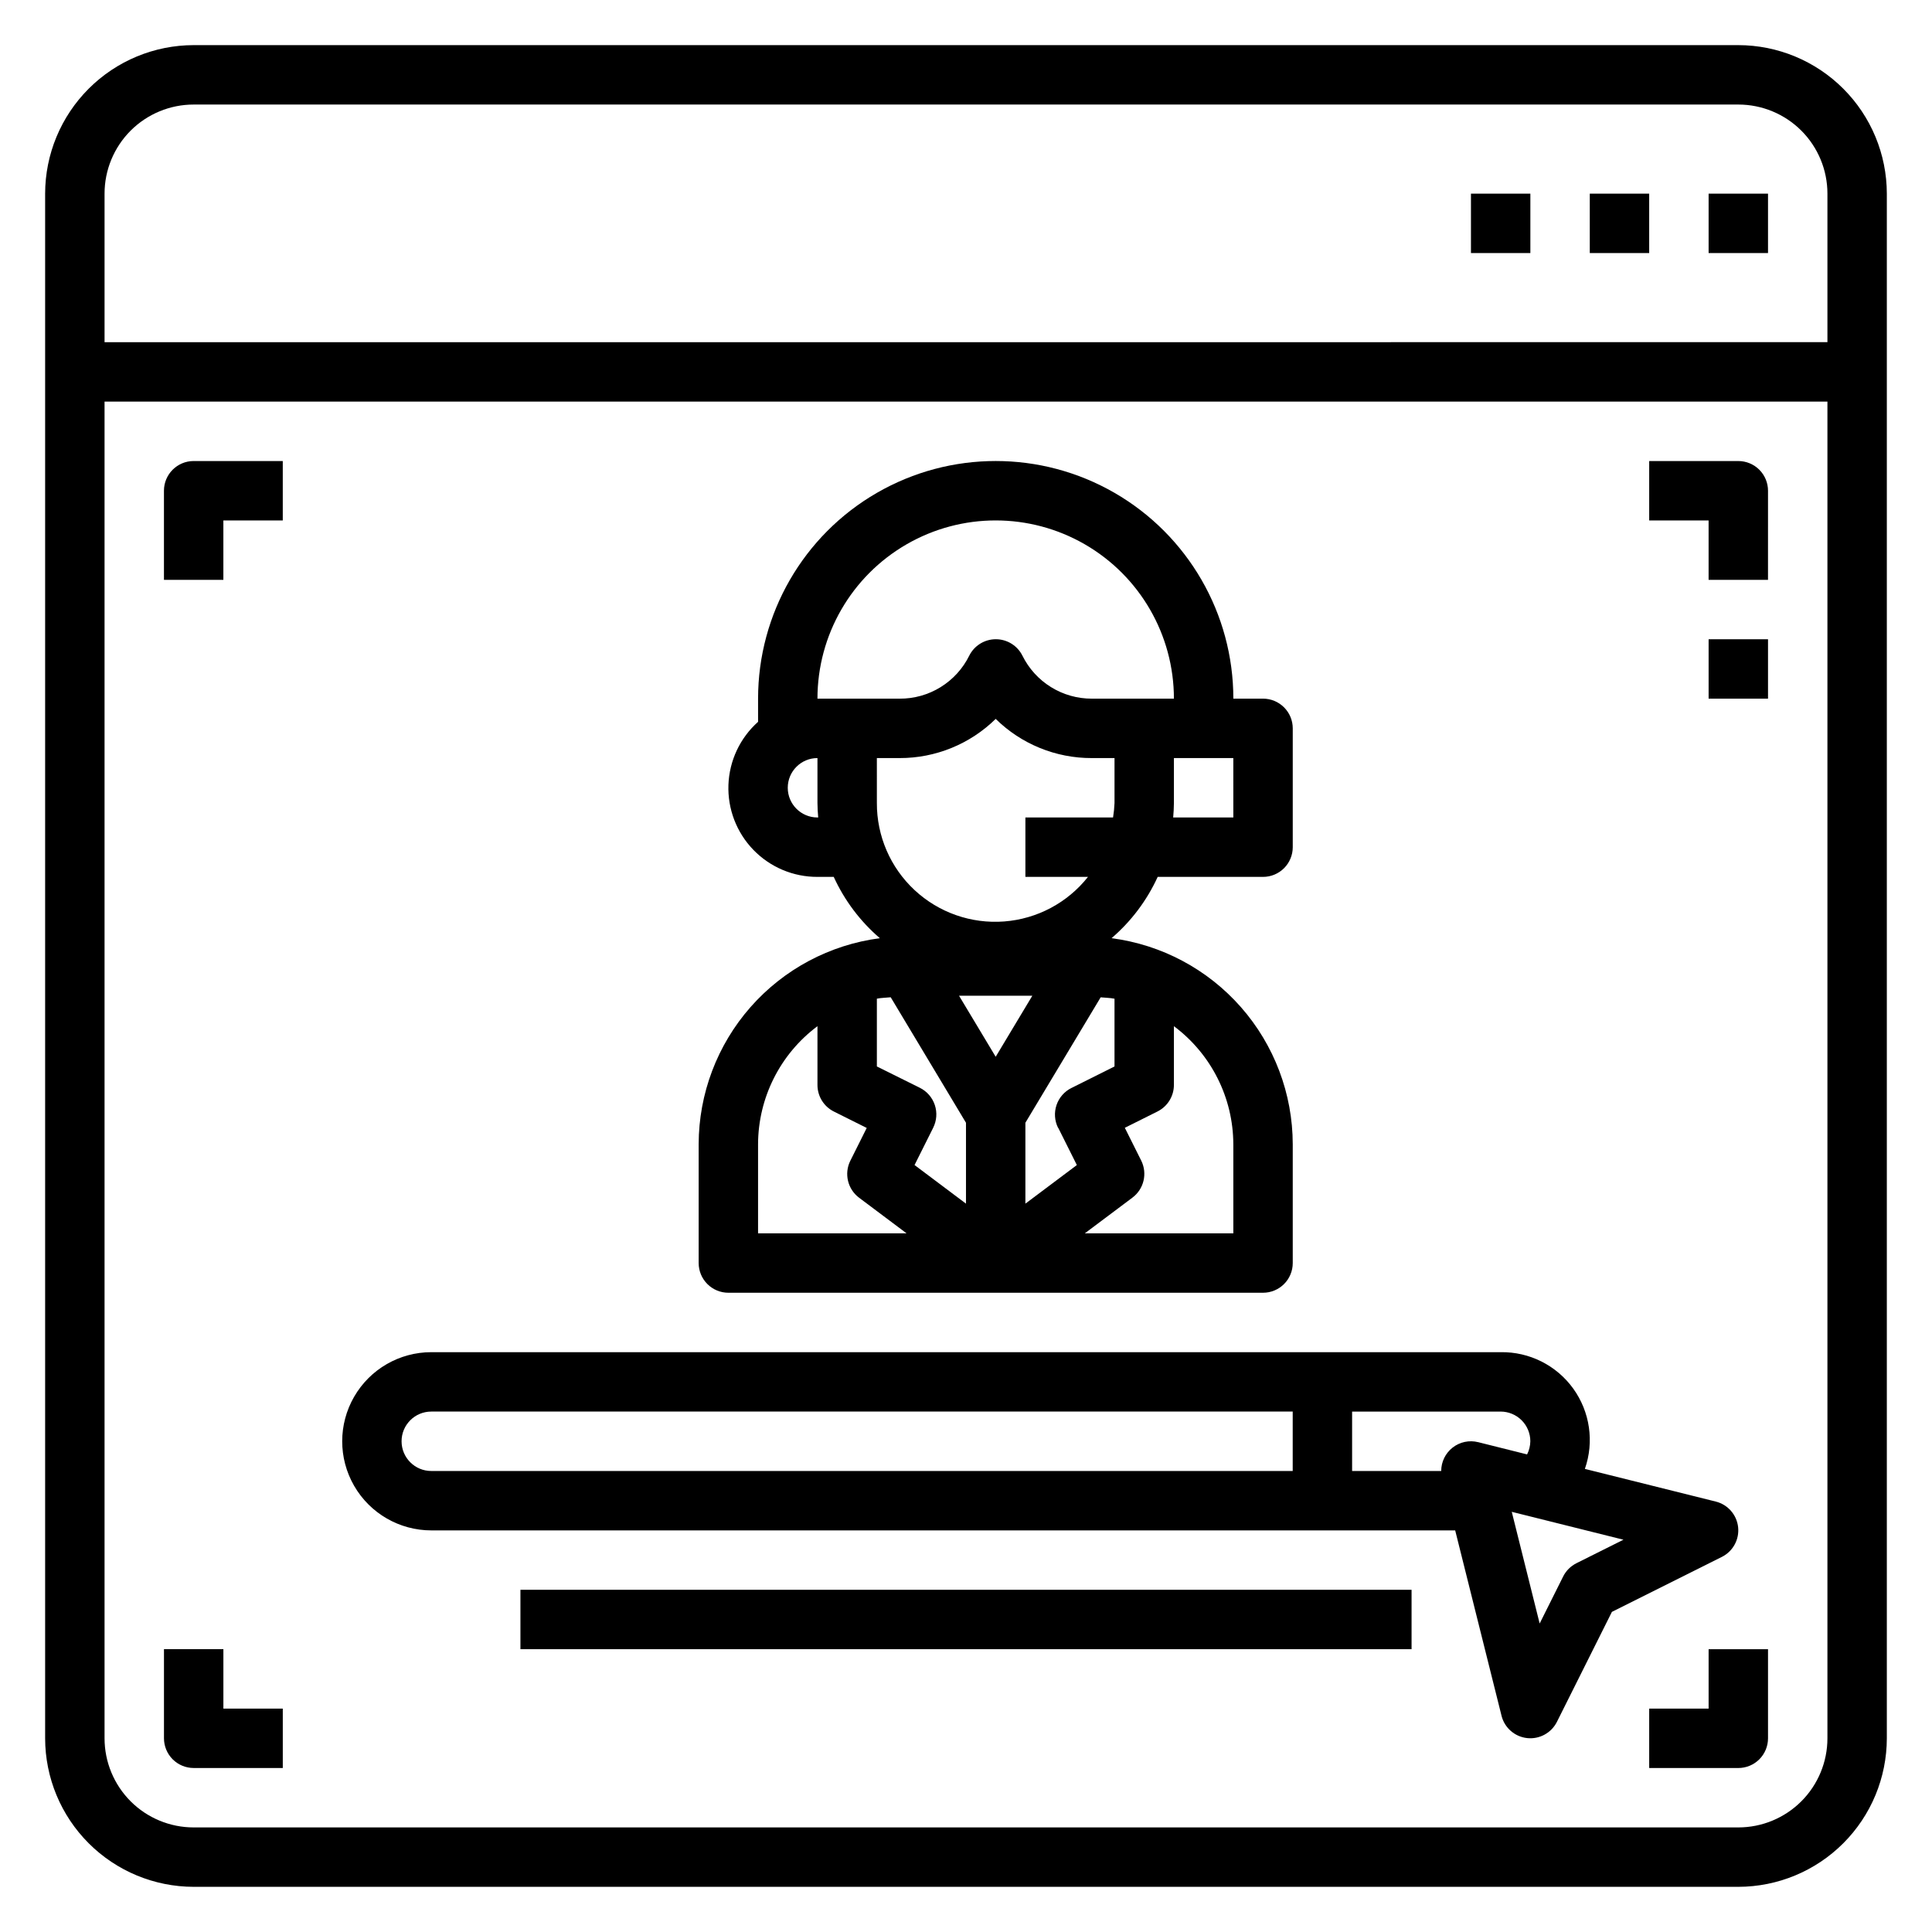
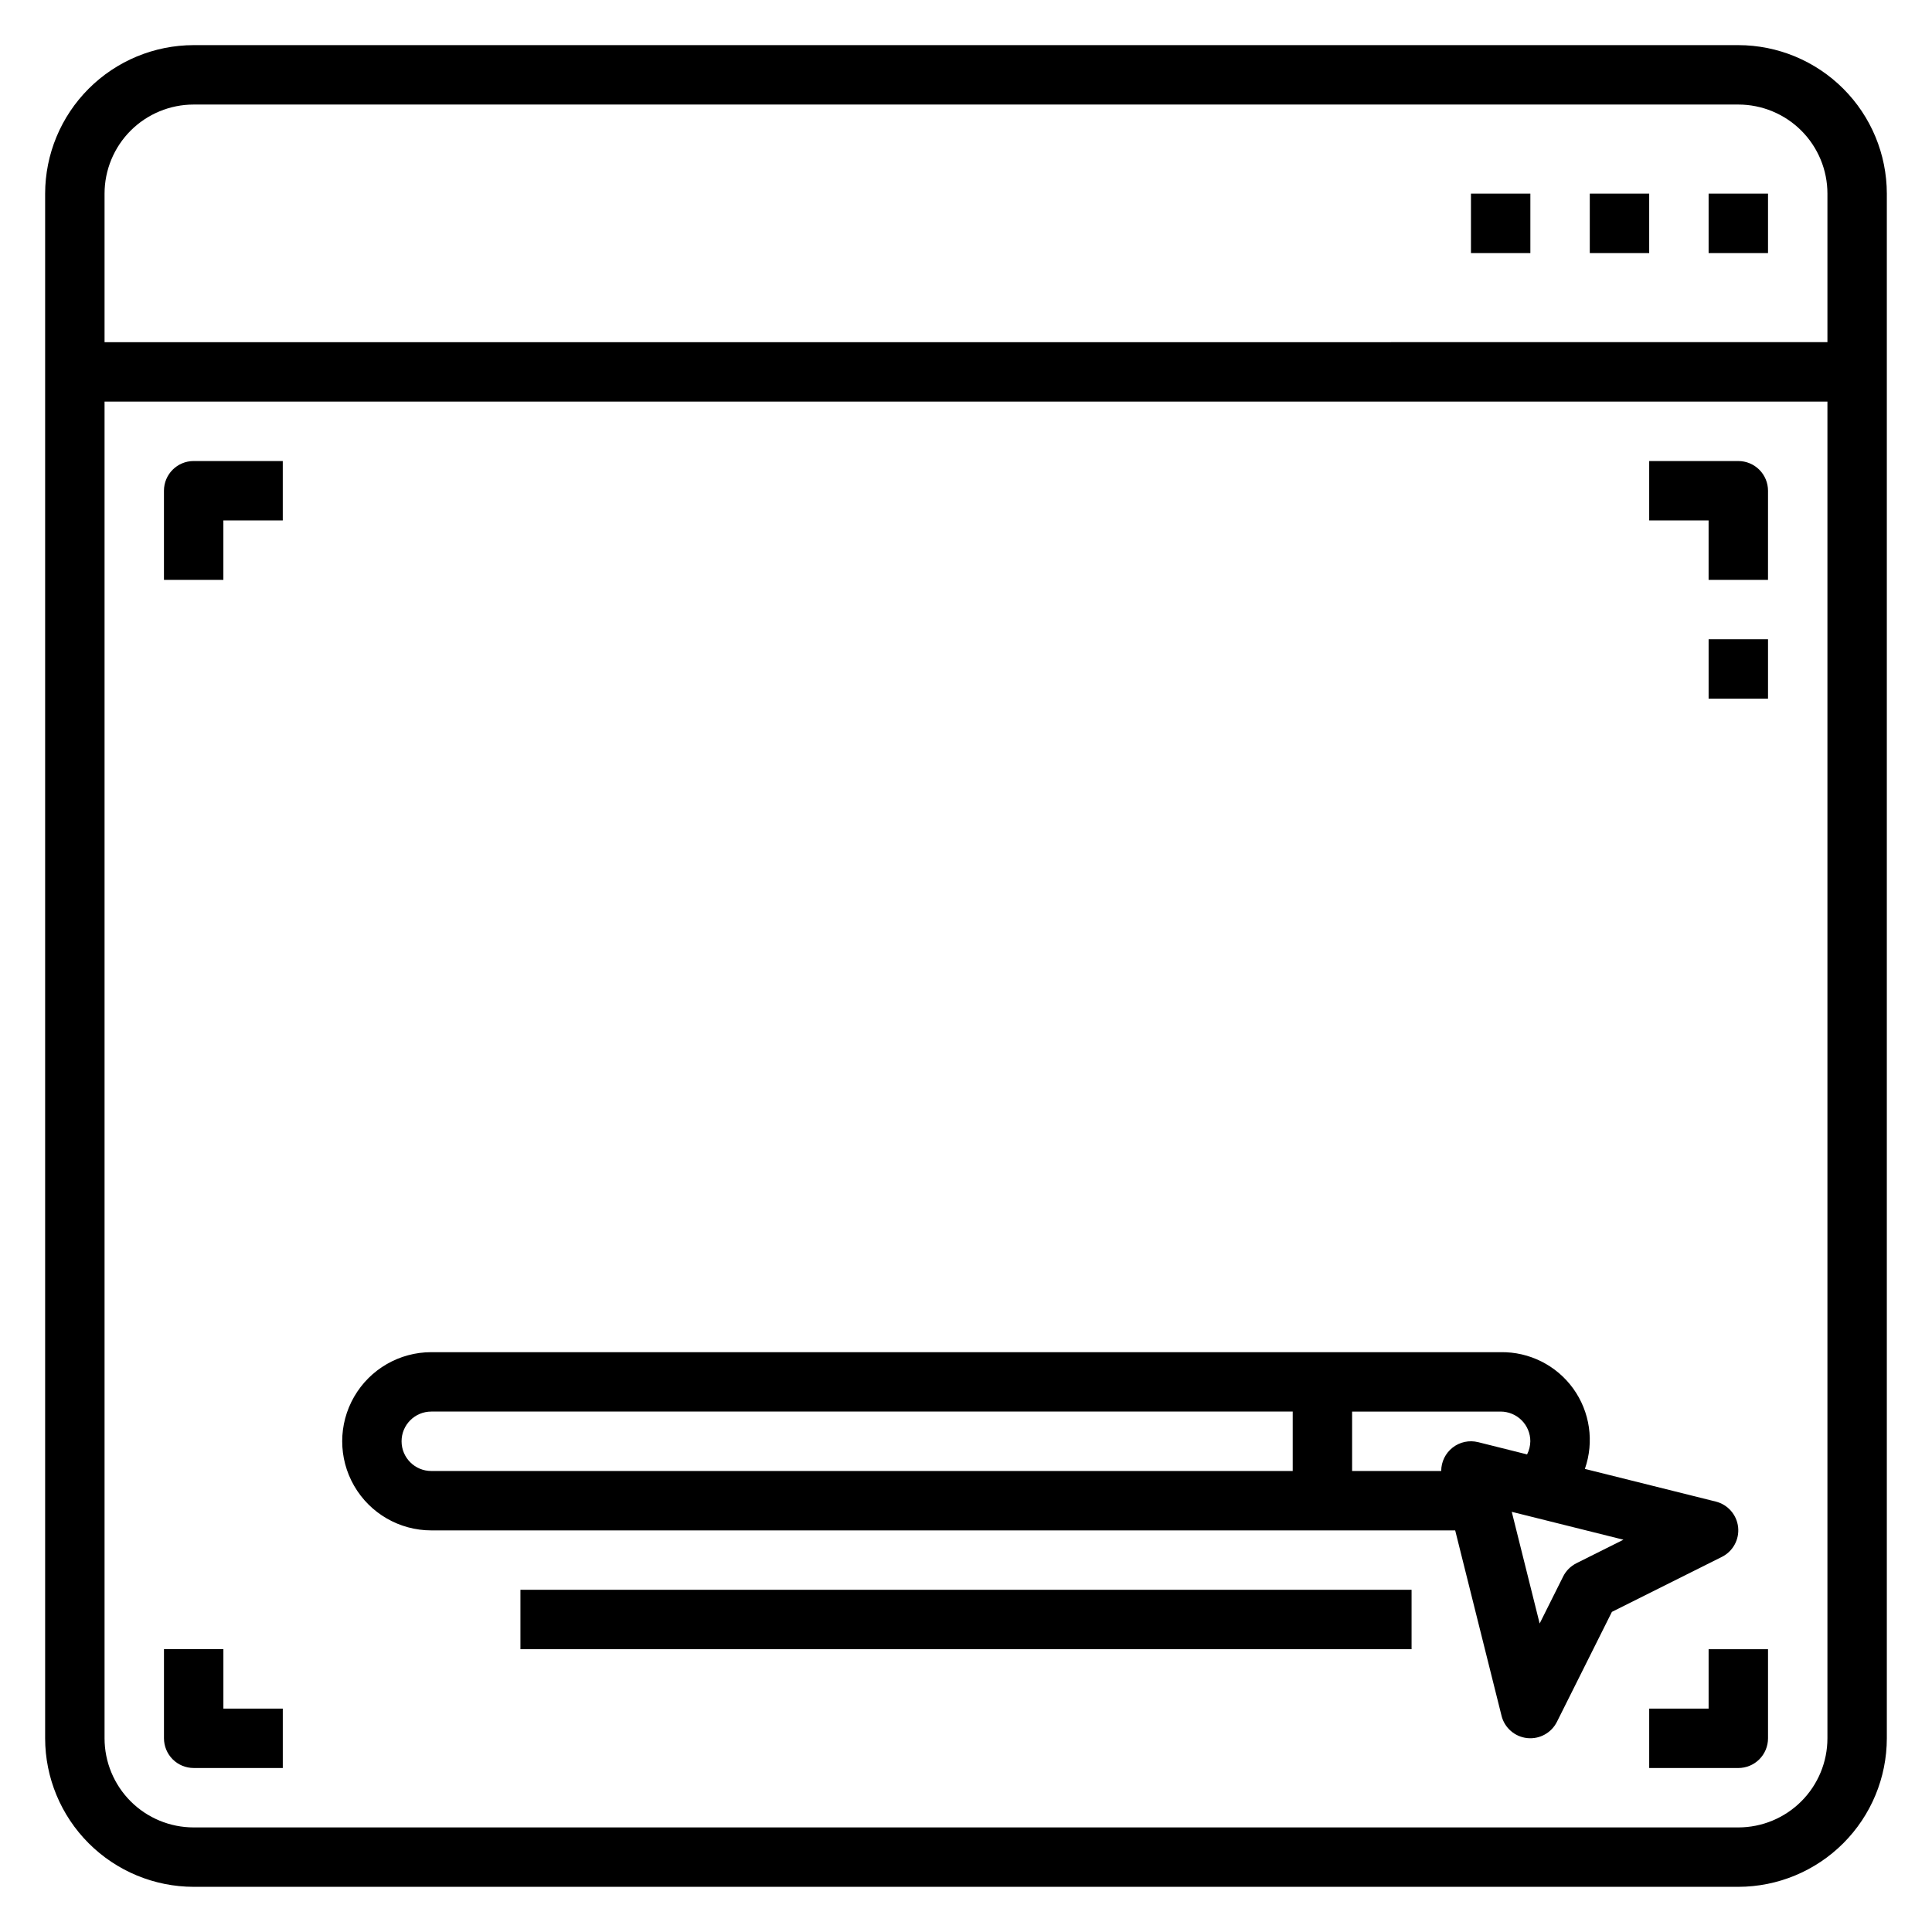
<svg xmlns="http://www.w3.org/2000/svg" fill="#000000" width="800px" height="800px" version="1.1" viewBox="144 144 512 512">
  <g>
    <path d="m604.67 155.96h-409.35c-10.434 0.012-20.438 4.164-27.816 11.543-7.379 7.379-11.531 17.383-11.543 27.816v409.35c0.012 10.434 4.164 20.438 11.543 27.816 7.379 7.379 17.383 11.531 27.816 11.543h409.35c10.434-0.012 20.438-4.164 27.816-11.543 7.379-7.379 11.531-17.383 11.543-27.816v-409.35c-0.012-10.434-4.164-20.438-11.543-27.816-7.379-7.379-17.383-11.531-27.816-11.543zm-409.35 15.746h409.35c6.262 0 12.27 2.488 16.699 6.914 4.43 4.43 6.918 10.438 6.918 16.699v39.359l-456.58 0.004v-39.363c0-6.262 2.488-12.27 6.914-16.699 4.43-4.426 10.438-6.914 16.699-6.914zm409.35 456.58h-409.35c-6.262 0-12.27-2.488-16.699-6.918-4.426-4.43-6.914-10.438-6.914-16.699v-354.24h456.58v354.24c0 6.262-2.488 12.27-6.918 16.699-4.43 4.43-10.438 6.918-16.699 6.918z" />
    <path d="m596.8 195.32h15.742v15.742h-15.742z" />
    <path d="m565.31 195.32h15.742v15.742h-15.742z" />
    <path d="m533.82 195.32h15.742v15.742h-15.742z" />
    <path d="m604.62 548.71c-0.359-3.273-2.719-5.977-5.914-6.777l-34.699-8.66v0.004c2.512-7.176 1.359-15.125-3.086-21.293-4.449-6.164-11.629-9.766-19.23-9.645h-283.39c-8.438 0-16.23 4.5-20.449 11.809-4.219 7.305-4.219 16.309 0 23.613 4.219 7.309 12.012 11.809 20.449 11.809h271.34l12.289 49.145h-0.004c0.809 3.195 3.519 5.547 6.793 5.898 3.277 0.352 6.422-1.375 7.891-4.324l14.562-29.125 29.125-14.562c2.949-1.469 4.676-4.613 4.324-7.891zm-354.2-22.758c0-4.348 3.523-7.871 7.871-7.871h228.29v15.742l-228.29 0.004c-4.348 0-7.871-3.527-7.871-7.875zm285.3 0.234v0.004c-2.352-0.59-4.844-0.062-6.754 1.43-1.91 1.492-3.031 3.781-3.031 6.207h-23.613v-15.746h39.359c2.086 0 4.09 0.832 5.566 2.305 1.477 1.477 2.305 3.481 2.305 5.566-0.02 1.211-0.312 2.402-0.859 3.481zm26.055 32.078 0.004 0.004c-1.527 0.762-2.766 1.996-3.527 3.519l-6.227 12.461-7.391-29.598 29.598 7.391z" />
    <path d="m604.67 266.18h-23.617v15.742h15.742v15.742h15.742l0.004-23.613c0-2.09-0.828-4.09-2.305-5.566-1.477-1.477-3.481-2.305-5.566-2.305z" />
    <path d="m187.45 274.05v23.617h15.746v-15.746h15.742v-15.742h-23.617c-4.348 0-7.871 3.523-7.871 7.871z" />
    <path d="m596.8 596.8h-15.746v15.742h23.617c2.086 0 4.09-0.828 5.566-2.305 1.477-1.477 2.305-3.481 2.305-5.566v-23.617h-15.742z" />
    <path d="m203.2 581.05h-15.746v23.617c0 2.086 0.832 4.09 2.305 5.566 1.477 1.477 3.481 2.305 5.566 2.305h23.617v-15.742h-15.742z" />
    <path d="m596.8 313.41h15.742v15.742h-15.742z" />
-     <path d="m337.02 486.59h141.7c2.086 0 4.09-0.828 5.566-2.305 1.477-1.477 2.305-3.481 2.305-5.566v-31.488c-0.02-13.375-4.902-26.289-13.738-36.336-8.832-10.043-21.016-16.535-34.281-18.266 5.203-4.465 9.375-10.008 12.227-16.246h27.922c2.086 0 4.09-0.828 5.566-2.305 1.477-1.477 2.305-3.481 2.305-5.566v-31.488c0-2.09-0.828-4.09-2.305-5.566-1.477-1.477-3.481-2.309-5.566-2.309h-7.871c0-22.496-12.004-43.289-31.488-54.539-19.484-11.246-43.492-11.246-62.977 0-19.484 11.25-31.488 32.043-31.488 54.539v6.141c-4.781 4.266-7.617 10.293-7.856 16.695-0.234 6.402 2.148 12.621 6.602 17.227 4.453 4.606 10.59 7.195 16.996 7.172h4.309c2.852 6.238 7.019 11.781 12.223 16.246-13.262 1.73-25.445 8.223-34.281 18.266-8.832 10.047-13.715 22.961-13.738 36.336v31.488c0 2.086 0.832 4.09 2.309 5.566 1.477 1.477 3.477 2.305 5.566 2.305zm50.75-54.316-11.391-5.652v-17.965c1.188-0.242 2.449-0.234 3.668-0.371l19.949 33.254v21.438l-13.633-10.234 4.938-9.871h-0.004c0.941-1.875 1.102-4.043 0.441-6.031-0.664-1.992-2.09-3.633-3.969-4.566zm29.812-24.402-9.715 16.184-9.715-16.184zm6.856 35.008 4.938 9.871-13.637 10.227v-21.438l19.949-33.242c1.219 0.133 2.481 0.125 3.668 0.371v17.957l-11.391 5.691v-0.004c-1.879 0.926-3.309 2.559-3.977 4.543-0.668 1.98-0.523 4.148 0.41 6.023zm46.406 4.352v23.617h-39.359l12.594-9.445v-0.004c3.059-2.269 4.051-6.402 2.363-9.816l-4.352-8.707 8.699-4.344h-0.004c2.652-1.344 4.324-4.07 4.312-7.043v-15.543c9.879 7.375 15.711 18.961 15.746 31.285zm0-86.594h-15.941c0.102-1.266 0.195-2.543 0.195-3.84v-11.902h15.742zm-110.21 0c-4.348 0-7.871-3.523-7.871-7.871s3.523-7.871 7.871-7.871v11.902c0 1.301 0.094 2.574 0.195 3.84zm7.871-31.488h-7.871c0-16.871 9.004-32.465 23.617-40.902 14.613-8.438 32.617-8.438 47.234 0 14.613 8.438 23.613 24.031 23.613 40.902h-21.758c-3.824 0.012-7.57-1.051-10.82-3.066-3.25-2.012-5.871-4.894-7.566-8.324-1.332-2.672-4.062-4.359-7.047-4.359s-5.715 1.688-7.047 4.359c-1.699 3.438-4.332 6.328-7.598 8.344-3.262 2.016-7.027 3.07-10.859 3.047zm7.871 15.742h6.031l0.004 0.004c9.52 0.02 18.664-3.711 25.457-10.383 6.789 6.684 15.945 10.414 25.473 10.383h6.016v11.902c-0.051 1.289-0.18 2.57-0.387 3.84h-23.23v15.742h16.586v0.004c-5.43 6.863-13.48 11.148-22.211 11.812-8.727 0.664-17.336-2.348-23.742-8.312-6.406-5.961-10.031-14.332-9.992-23.086zm-31.484 102.34c0.035-12.324 5.867-23.91 15.742-31.285v15.543c-0.016 2.996 1.672 5.742 4.356 7.082l8.699 4.344-4.352 8.707-0.004 0.004c-1.676 3.391-0.699 7.5 2.324 9.773l12.594 9.449h-39.359z" />
    <path d="m281.92 565.31h236.16v15.742h-236.16z" />
  </g>
</svg>